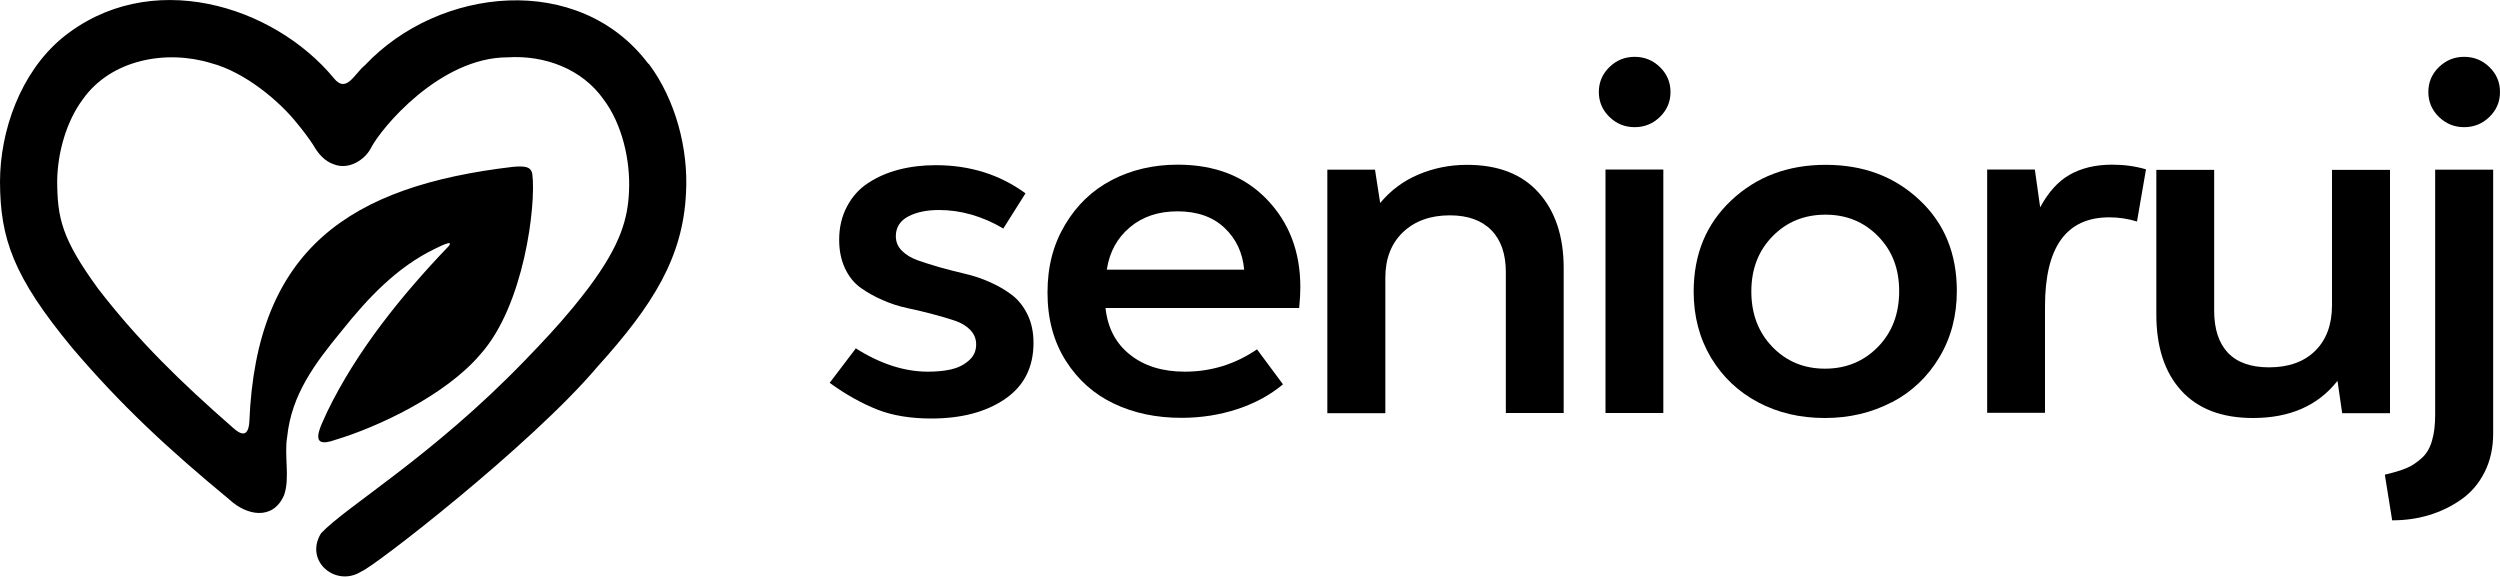
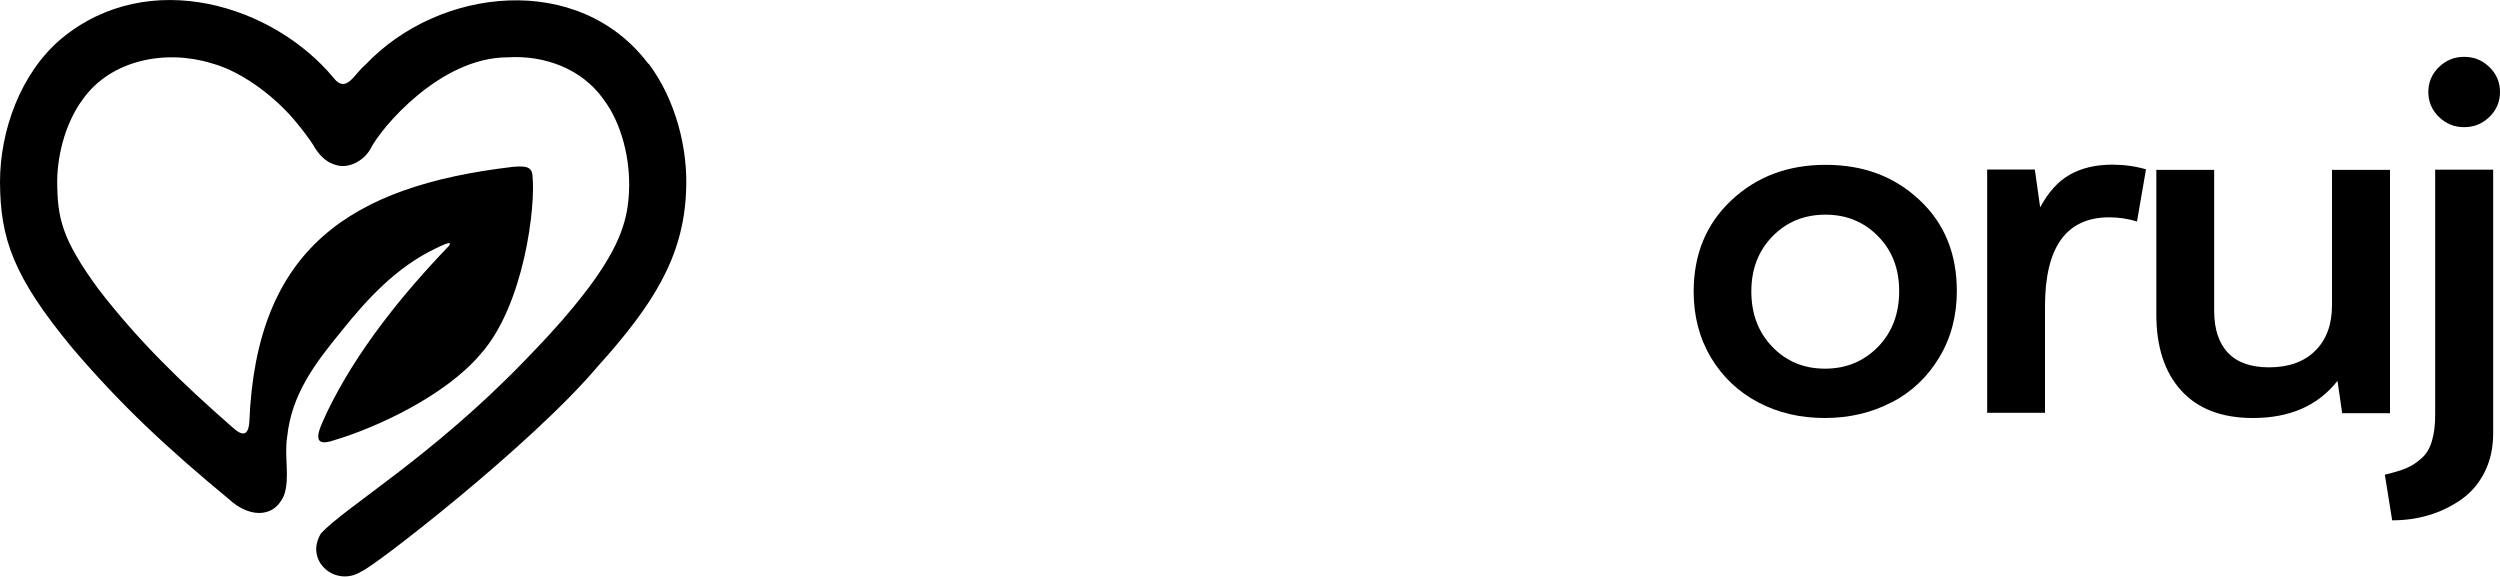
<svg xmlns="http://www.w3.org/2000/svg" id="senioruj" version="1.1" viewBox="0 0 150 34.61">
  <g id="logo">
    <g id="text">
-       <path d="M51.33,20.89c1.48.94,2.93,1.41,4.34,1.41.51,0,.96-.04,1.37-.13s.77-.26,1.07-.52c.31-.26.46-.59.46-.98,0-.34-.12-.63-.35-.87-.23-.24-.54-.43-.93-.56-.39-.13-.83-.26-1.32-.39-.49-.13-.99-.25-1.51-.36-.52-.11-1.02-.27-1.51-.49-.49-.21-.93-.46-1.32-.74-.39-.28-.7-.67-.93-1.16-.23-.49-.35-1.06-.35-1.71,0-.75.16-1.42.47-2,.31-.59.73-1.06,1.27-1.41.53-.35,1.14-.62,1.83-.8.69-.18,1.43-.27,2.22-.27,2.05,0,3.85.56,5.39,1.69l-1.33,2.11c-1.26-.74-2.55-1.11-3.86-1.11-.74,0-1.36.13-1.85.39s-.74.66-.74,1.18c0,.34.12.63.36.87.24.24.55.43.93.57.38.14.82.27,1.32.42.5.14,1,.27,1.52.39.52.12,1.03.29,1.52.51.5.22.94.48,1.32.77.38.29.69.68.93,1.17.24.49.36,1.06.36,1.7,0,1.47-.57,2.59-1.71,3.37-1.14.78-2.61,1.17-4.43,1.17-1.24,0-2.33-.18-3.24-.54s-1.87-.89-2.85-1.6l1.55-2.04Z" />
-       <path d="M76.98,23.06c-.77.64-1.68,1.14-2.75,1.49s-2.18.52-3.35.52c-1.5,0-2.84-.28-4.04-.85s-2.16-1.42-2.89-2.57c-.73-1.15-1.1-2.51-1.1-4.09s.35-2.89,1.05-4.07,1.64-2.08,2.81-2.69c1.18-.61,2.49-.92,3.95-.92,2.23,0,4.01.69,5.35,2.08s2.01,3.14,2.01,5.27c0,.35-.02.77-.07,1.25h-11.62c.13,1.19.61,2.12,1.47,2.8.85.68,1.95,1.02,3.29,1.02,1.58,0,3.03-.45,4.33-1.34l1.56,2.1ZM66.4,16.18h8.25c-.09-1.01-.48-1.85-1.18-2.51-.7-.66-1.64-.99-2.81-.99s-2.1.32-2.86.95c-.76.64-1.23,1.48-1.39,2.54Z" />
-       <path d="M93.82,24.78h-3.47v-8.45c0-1.09-.29-1.93-.87-2.52-.58-.59-1.41-.89-2.49-.89-1.17,0-2.1.34-2.81,1.01-.7.67-1.06,1.58-1.06,2.73v8.13h-3.48v-14.61h2.86l.31,2c.63-.76,1.4-1.33,2.3-1.71.9-.38,1.87-.58,2.91-.58,1.86,0,3.29.55,4.29,1.66s1.51,2.62,1.51,4.53v8.7Z" />
-       <path d="M99.6,7.01c-.42.41-.92.62-1.52.62s-1.1-.21-1.52-.62c-.42-.41-.63-.91-.63-1.49s.21-1.08.63-1.49c.42-.41.92-.62,1.52-.62s1.1.21,1.52.62c.42.41.63.91.63,1.49s-.21,1.08-.63,1.49ZM96.33,24.78v-14.61h3.47v14.61h-3.47Z" />
      <path d="M113.51,24.13c-1.2.63-2.54.95-4.02.95s-2.81-.31-4-.94c-1.19-.63-2.13-1.52-2.83-2.68-.69-1.16-1.04-2.48-1.04-3.96,0-2.24.75-4.06,2.26-5.48,1.51-1.42,3.39-2.13,5.66-2.13s4.13.7,5.63,2.11c1.5,1.4,2.24,3.22,2.24,5.46,0,1.49-.35,2.81-1.05,3.98s-1.65,2.07-2.85,2.7ZM109.5,22.12c1.27,0,2.33-.44,3.18-1.31s1.27-1.99,1.27-3.34-.42-2.43-1.26-3.29c-.84-.86-1.89-1.3-3.16-1.3s-2.33.43-3.18,1.3c-.85.87-1.27,1.97-1.27,3.31s.42,2.45,1.26,3.32c.84.87,1.89,1.31,3.16,1.31Z" />
      <path d="M119.23,24.78v-14.61h2.86l.32,2.27c.48-.89,1.06-1.55,1.76-1.95s1.55-.61,2.56-.61c.71,0,1.38.09,2.03.28l-.54,3.13c-.55-.17-1.11-.25-1.66-.25-2.58,0-3.86,1.78-3.86,5.35v6.38h-3.45Z" />
      <path d="M143.4,10.18v14.61h-2.87l-.28-1.94c-1.17,1.49-2.86,2.23-5.07,2.23-1.88,0-3.31-.55-4.31-1.65-1-1.1-1.49-2.63-1.49-4.57v-8.67h3.47v8.45c0,1.11.28,1.95.83,2.53.55.58,1.38.87,2.46.87,1.18,0,2.1-.33,2.77-.99.67-.66,1.01-1.57,1.01-2.74v-8.12h3.48Z" />
      <path d="M146.11,24.87v-14.69h3.48v15.82c0,.87-.17,1.65-.52,2.34s-.82,1.23-1.41,1.64-1.23.72-1.93.93c-.7.21-1.43.31-2.2.31l-.44-2.74c.52-.12.95-.25,1.29-.39s.64-.35.93-.61.49-.61.61-1.04c.13-.43.19-.95.19-1.56ZM149.37,7.01c-.42.41-.92.62-1.52.62s-1.1-.21-1.52-.62c-.42-.41-.63-.91-.63-1.49s.21-1.08.63-1.49c.42-.41.92-.62,1.52-.62s1.1.21,1.52.62c.42.41.63.91.63,1.49s-.21,1.08-.63,1.49Z" />
    </g>
    <path id="heart" d="M38.91,3.84c-4.16-5.54-12.56-4.65-17.01.07-.65.53-1.12,1.72-1.87.78C16.42.32,8.95-2.04,3.68,2.32,1.25,4.37,0,7.81,0,10.93c.02,3.36.77,5.64,4.33,9.94,2.92,3.43,5.7,6.02,9.43,9.1,1.04.97,2.61,1.27,3.28-.25.37-1.02,0-2.37.19-3.51.26-2.53,1.65-4.39,3.28-6.37,1.55-1.94,3.29-3.8,5.56-4.9.18-.08,1.23-.64.84-.16-2.8,2.92-5.51,6.27-7.28,9.93-.36.83-1.22,2.3.49,1.68,2.54-.76,6.62-2.67,8.7-5.13,2.63-2.92,3.35-8.96,3.12-10.8-.07-.5-.51-.5-1.16-.45-9.78,1.15-15.4,4.91-15.82,15.29-.06.95-.5.81-1,.35-3.12-2.73-5.65-5.19-8.06-8.31-2.21-3.03-2.46-4.26-2.47-6.51.03-1.71.56-3.55,1.53-4.86,1.69-2.4,5-3.01,7.71-2.18,2.04.54,4.12,2.3,5.17,3.63.34.41.65.82.94,1.26.29.51.68,1,1.28,1.19.88.33,1.82-.28,2.18-.96.62-1.23,4.16-5.47,8.22-5.47,2.21-.14,4.46.69,5.75,2.52,1.11,1.47,1.62,3.64,1.53,5.53-.07,1.58-.46,3.15-2.42,5.77-.28.37-.61.79-.89,1.13-.99,1.2-1.83,2.09-2.97,3.27-5.56,5.75-10.71,8.74-12.2,10.34-1.02,1.67.89,3.26,2.42,2.29.69-.23,10.19-7.58,14.17-12.29,3.34-3.7,5.13-6.56,5.31-10.43.15-2.66-.64-5.6-2.22-7.72l-.03-.04Z" />
  </g>
</svg>